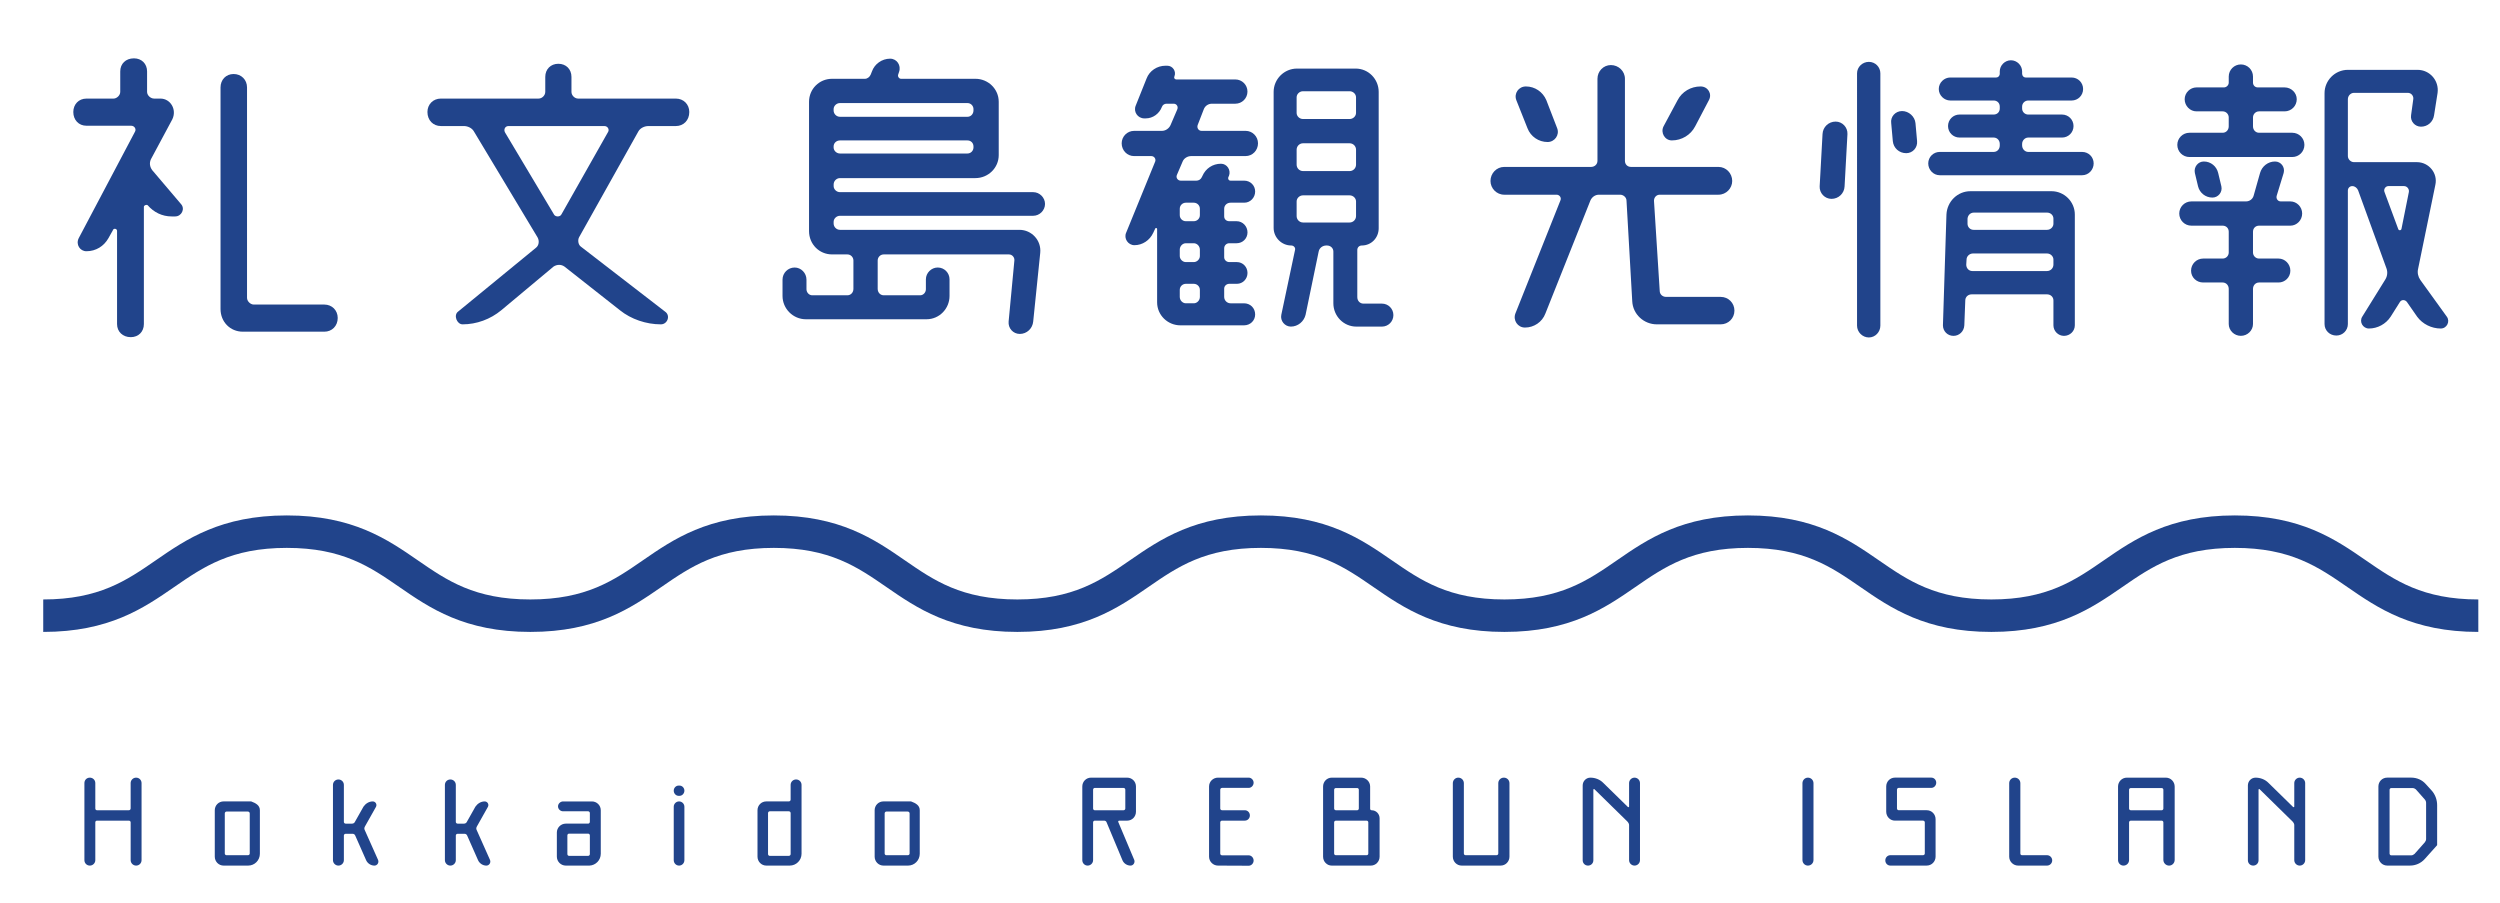
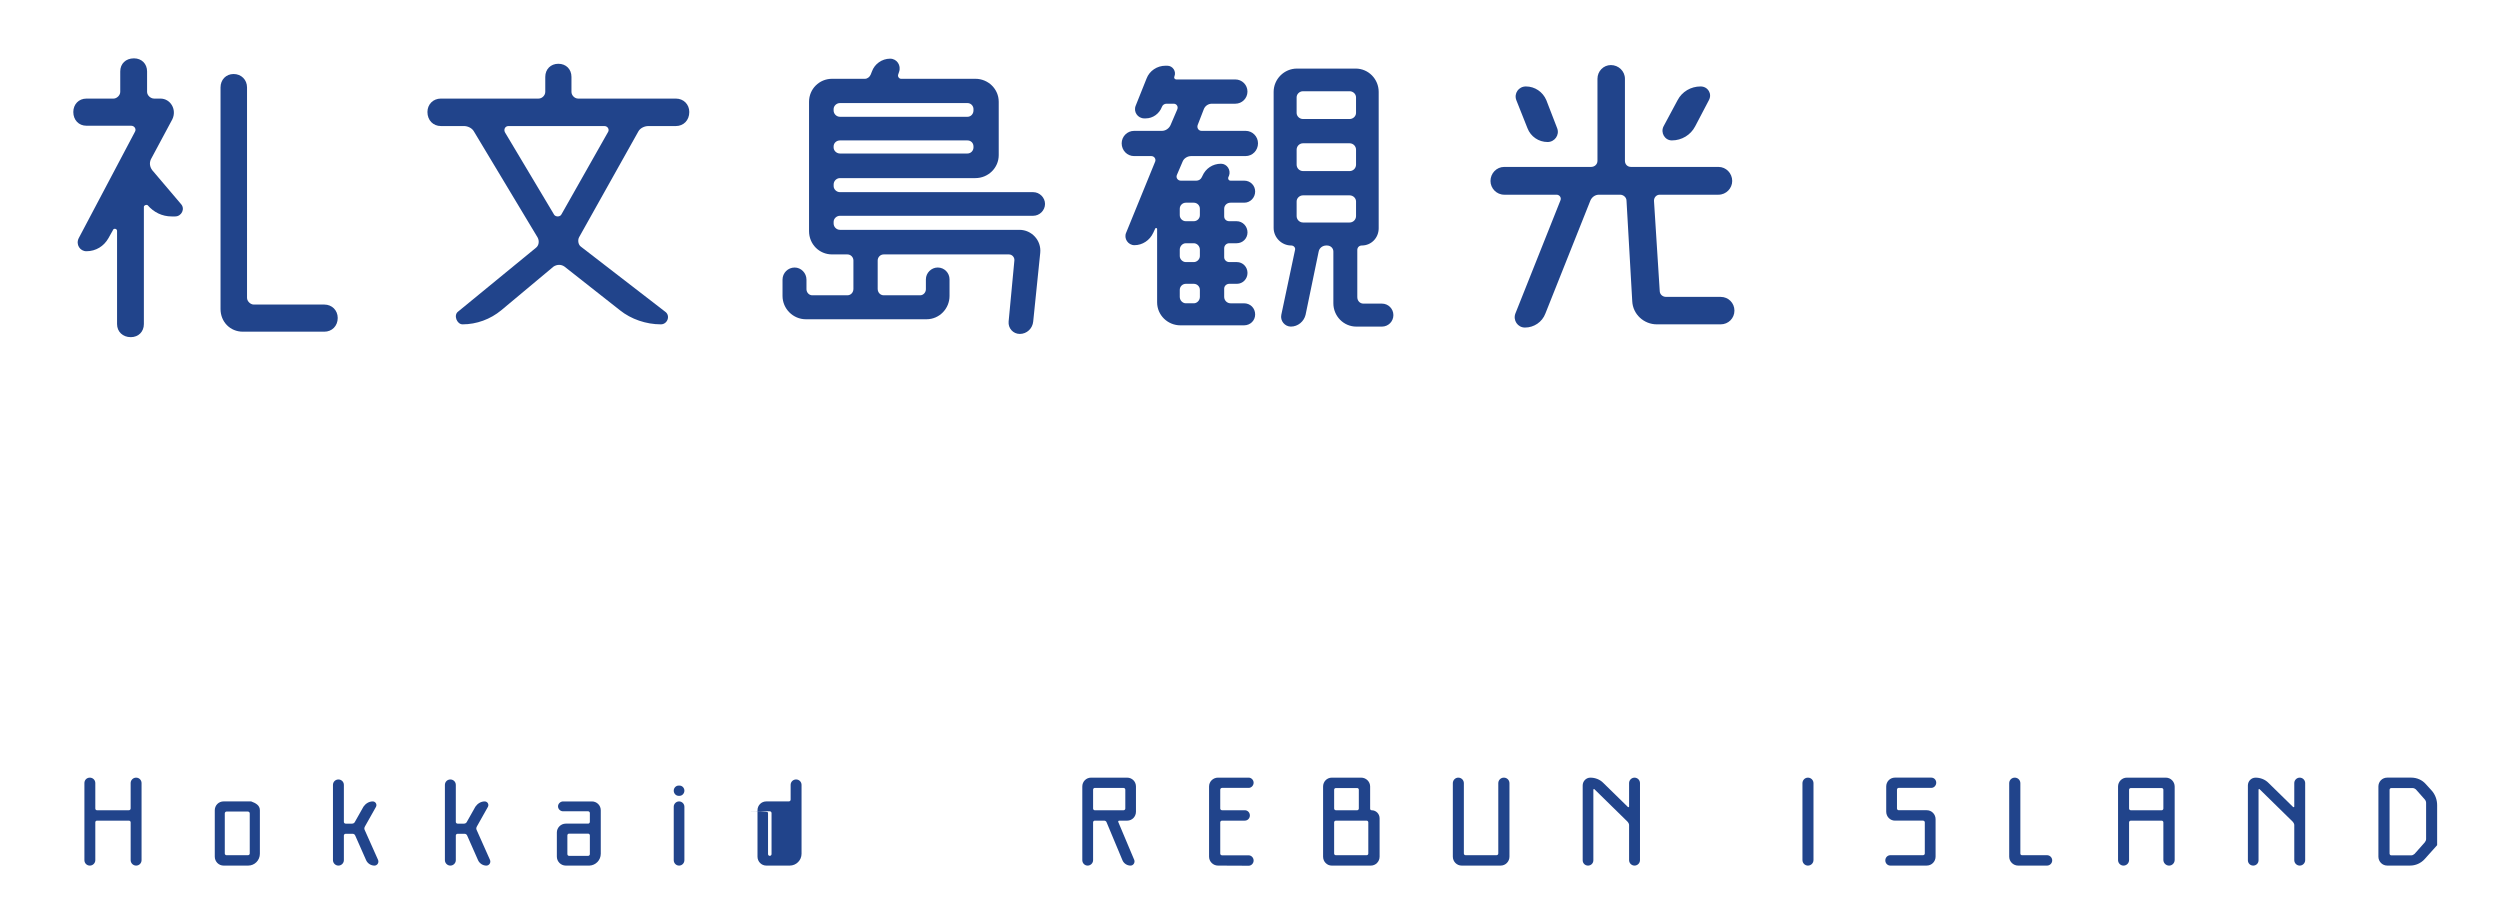
<svg xmlns="http://www.w3.org/2000/svg" version="1.1" id="レイヤー_1" x="0px" y="0px" viewBox="0 0 202 73" style="enable-background:new 0 0 202 73;" xml:space="preserve">
  <style type="text/css">
	.st0{fill:#21448B;}
</style>
-   <path class="st0" d="M200.248,51.059c-5.327,0-8.119-1.927-10.582-3.627c-2.356-1.627-4.582-3.163-9.092-3.163  s-6.734,1.536-9.091,3.163c-2.463,1.7-5.254,3.627-10.58,3.627c-5.327,0-8.119-1.927-10.582-3.627  c-2.356-1.627-4.582-3.163-9.091-3.163c-4.51,0-6.735,1.536-9.092,3.163c-2.463,1.7-5.255,3.627-10.582,3.627  c-5.328,0-8.12-1.927-10.583-3.627c-2.356-1.627-4.583-3.163-9.093-3.163s-6.736,1.536-9.093,3.163  c-2.463,1.7-5.255,3.627-10.583,3.627c-5.328,0-8.12-1.927-10.583-3.627c-2.356-1.627-4.583-3.163-9.093-3.163  s-6.736,1.536-9.093,3.163c-2.463,1.7-5.255,3.627-10.583,3.627c-5.329,0-8.121-1.927-10.585-3.627  c-2.357-1.627-4.583-3.163-9.095-3.163s-6.738,1.536-9.095,3.163c-2.464,1.7-5.256,3.627-10.584,3.627v-2.623  c4.511,0,6.737-1.536,9.094-3.163c2.464-1.7,5.256-3.627,10.585-3.627s8.121,1.927,10.585,3.627  c2.357,1.627,4.583,3.163,9.095,3.163c4.511,0,6.736-1.536,9.093-3.163c2.463-1.7,5.255-3.627,10.583-3.627  c5.328,0,8.12,1.927,10.583,3.627c2.356,1.627,4.583,3.163,9.093,3.163c4.511,0,6.737-1.536,9.093-3.163  c2.463-1.7,5.255-3.627,10.583-3.627s8.12,1.927,10.583,3.627c2.356,1.627,4.583,3.163,9.093,3.163s6.735-1.536,9.092-3.163  c2.463-1.7,5.255-3.627,10.582-3.627c5.326,0,8.118,1.927,10.581,3.627c2.356,1.627,4.582,3.163,9.092,3.163  c4.509,0,6.733-1.536,9.09-3.163c2.463-1.7,5.254-3.627,10.581-3.627s8.119,1.927,10.582,3.627c2.356,1.627,4.582,3.163,9.092,3.163  V51.059z" />
  <g>
    <g>
      <path class="st0" d="M12.967,7.966c0.8,0,1.342,0.878,0.955,1.678l-1.729,3.225c-0.129,0.284-0.103,0.594,0.104,0.878l2.322,2.734    c0.361,0.388,0.051,1.007-0.464,1.007H13.87c-0.774,0-1.445-0.336-1.935-0.903c-0.103-0.077-0.31,0-0.31,0.129v9.47    c0,0.619-0.439,1.058-1.058,1.058c-0.645,0-1.109-0.438-1.109-1.058v-7.534c0-0.181-0.284-0.232-0.335-0.052l-0.361,0.646    C8.4,19.887,7.755,20.3,6.981,20.3c-0.516,0-0.877-0.542-0.619-1.058l4.541-8.593c0.129-0.206-0.026-0.49-0.31-0.49H6.981    c-0.619,0-1.058-0.465-1.058-1.109c0-0.619,0.439-1.084,1.058-1.084h2.193c0.258,0,0.542-0.258,0.542-0.542V5.772    c0-0.619,0.439-1.058,1.11-1.058c0.619,0,1.058,0.438,1.058,1.058v1.651c0,0.284,0.284,0.542,0.568,0.542H12.967z M19.96,24.066    c0,0.284,0.284,0.542,0.542,0.542h5.703c0.619,0,1.083,0.465,1.083,1.084c0,0.646-0.464,1.109-1.083,1.109h-6.58    c-1.032,0-1.806-0.8-1.806-1.832V7.063c0-0.619,0.439-1.083,1.058-1.083s1.083,0.464,1.083,1.083V24.066z" />
      <path class="st0" d="M55.695,9.05c0,0.671-0.464,1.135-1.084,1.135h-2.219c-0.31,0-0.645,0.155-0.8,0.413l-4.799,8.566    c-0.129,0.232-0.078,0.619,0.155,0.774l6.786,5.238c0.464,0.31,0.206,1.031-0.335,1.031c-1.187,0-2.4-0.412-3.303-1.135    l-4.49-3.535c-0.258-0.181-0.593-0.181-0.877,0l-4.231,3.535c-0.877,0.723-1.987,1.135-3.122,1.135    c-0.464,0-0.749-0.748-0.361-1.031l6.296-5.161c0.232-0.181,0.284-0.542,0.129-0.825l-5.161-8.593    c-0.155-0.258-0.49-0.413-0.8-0.413H35.62c-0.619,0-1.083-0.464-1.083-1.135c0-0.619,0.464-1.084,1.083-1.084h7.896    c0.284,0,0.542-0.258,0.542-0.542V6.211c0-0.619,0.439-1.058,1.058-1.058s1.058,0.438,1.058,1.058v1.213    c0,0.284,0.258,0.542,0.542,0.542h7.896C55.231,7.966,55.695,8.431,55.695,9.05z M44.78,17.358    c0.129,0.181,0.49,0.181,0.593-0.052l3.767-6.657c0.104-0.181-0.025-0.465-0.31-0.465H41.09c-0.284,0-0.413,0.284-0.284,0.517    L44.78,17.358z" />
      <path class="st0" d="M84.438,16.48c0,0.517-0.439,0.955-0.955,0.955h-15.61c-0.284,0-0.516,0.232-0.516,0.49v0.129    c0,0.284,0.232,0.517,0.516,0.517h14.501c0.98,0,1.78,0.851,1.677,1.857l-0.568,5.548c-0.051,0.567-0.516,1.006-1.083,1.006    c-0.542,0-0.955-0.465-0.903-1.006l0.465-4.929c0.025-0.258-0.181-0.49-0.439-0.49H71.407c-0.284,0-0.49,0.232-0.49,0.49v2.297    c0,0.283,0.206,0.516,0.49,0.516h2.941c0.258,0,0.464-0.232,0.464-0.49v-0.8c0-0.516,0.438-0.955,0.955-0.955    c0.542,0,0.955,0.439,0.955,0.955v1.342c0,1.032-0.826,1.884-1.857,1.884h-9.753c-1.032,0-1.884-0.852-1.884-1.884v-1.316    c0-0.541,0.438-0.98,0.98-0.98c0.516,0,0.955,0.439,0.955,0.98v0.774c0,0.258,0.207,0.49,0.465,0.49h2.838    c0.284,0,0.49-0.232,0.49-0.516v-2.297c0-0.258-0.206-0.49-0.49-0.49h-1.238c-1.032,0-1.858-0.825-1.858-1.884V8.224    c0-1.031,0.826-1.857,1.858-1.857h2.658c0.206,0,0.387-0.155,0.464-0.335l0.103-0.259c0.207-0.593,0.8-1.032,1.471-1.032    c0.542,0,0.903,0.542,0.723,1.059l-0.077,0.232c-0.052,0.154,0.077,0.335,0.232,0.335h6.012c1.032,0,1.883,0.826,1.883,1.857v4.31    c0,1.032-0.852,1.857-1.883,1.857h-10.94c-0.284,0-0.516,0.232-0.516,0.517v0.129c0,0.258,0.232,0.49,0.516,0.49h15.61    C83.999,15.526,84.438,15.965,84.438,16.48z M78.658,8.817c0-0.258-0.207-0.49-0.49-0.49H67.872c-0.284,0-0.516,0.232-0.516,0.49    v0.104c0,0.283,0.232,0.516,0.516,0.516h10.295c0.284,0,0.49-0.232,0.49-0.516V8.817z M67.356,11.914    c0,0.258,0.232,0.49,0.516,0.49h10.295c0.284,0,0.49-0.232,0.49-0.49v-0.078c0-0.283-0.207-0.49-0.49-0.49H67.872    c-0.284,0-0.516,0.207-0.516,0.49V11.914z" />
      <path class="st0" d="M97.931,8.379c-0.31,0-0.568,0.181-0.671,0.465l-0.49,1.264c-0.078,0.232,0.077,0.465,0.31,0.465h3.561    c0.568,0,1.006,0.464,1.006,1.006c0,0.568-0.438,1.032-1.006,1.032h-4.386c-0.31,0-0.593,0.181-0.697,0.438l-0.464,1.084    c-0.103,0.232,0.078,0.465,0.31,0.465h1.264c0.181,0,0.361-0.104,0.439-0.284l0.051-0.104c0.258-0.593,0.826-0.98,1.497-0.98    c0.49,0,0.826,0.517,0.645,0.98l-0.051,0.104c-0.052,0.129,0.026,0.284,0.181,0.284h1.109c0.49,0,0.877,0.387,0.877,0.877    s-0.387,0.903-0.877,0.903h-1.109c-0.284,0-0.516,0.206-0.516,0.49v0.619c0,0.232,0.181,0.387,0.413,0.387h0.594    c0.49,0,0.877,0.413,0.877,0.903s-0.387,0.877-0.877,0.877h-0.594c-0.232,0-0.413,0.181-0.413,0.413v0.723    c0,0.206,0.181,0.387,0.413,0.387h0.62c0.464,0,0.851,0.387,0.851,0.878c0,0.49-0.387,0.877-0.851,0.877h-0.62    c-0.232,0-0.413,0.181-0.413,0.387v0.671c0,0.284,0.232,0.517,0.516,0.517h1.083c0.516,0,0.903,0.387,0.903,0.902    c0,0.49-0.387,0.878-0.903,0.878h-5.135c-1.032,0-1.883-0.826-1.883-1.858v-5.935c0-0.077-0.129-0.103-0.155-0.025l-0.155,0.335    c-0.284,0.619-0.877,1.007-1.522,1.007c-0.516,0-0.877-0.542-0.671-1.007l2.348-5.754c0.077-0.206-0.078-0.438-0.31-0.438h-1.393    c-0.568,0-1.006-0.464-1.006-1.032c0-0.542,0.438-1.006,1.006-1.006h2.245c0.284,0,0.568-0.181,0.697-0.465l0.542-1.264    c0.103-0.232-0.052-0.465-0.284-0.465h-0.594c-0.155,0-0.31,0.104-0.361,0.258c-0.206,0.542-0.722,0.929-1.316,0.929h-0.103    c-0.542,0-0.903-0.542-0.697-1.032l0.877-2.192c0.232-0.62,0.852-1.032,1.522-1.032h0.155c0.438,0,0.748,0.464,0.567,0.877    c-0.051,0.104,0.026,0.232,0.155,0.232h4.773c0.542,0,0.98,0.438,0.98,0.98s-0.438,0.98-0.98,0.98H97.931z M96.95,16.868    c0-0.284-0.232-0.49-0.49-0.49h-0.645c-0.258,0-0.49,0.206-0.49,0.49v0.516c0,0.284,0.232,0.49,0.49,0.49h0.645    c0.258,0,0.49-0.206,0.49-0.49V16.868z M96.46,21.177c0.258,0,0.49-0.232,0.49-0.49v-0.516c0-0.284-0.232-0.517-0.49-0.517h-0.645    c-0.258,0-0.49,0.232-0.49,0.517v0.516c0,0.258,0.232,0.49,0.49,0.49H96.46z M96.46,24.506c0.258,0,0.49-0.232,0.49-0.517v-0.567    c0-0.284-0.232-0.49-0.49-0.49h-0.645c-0.258,0-0.49,0.206-0.49,0.49v0.567c0,0.284,0.232,0.517,0.49,0.517H96.46z     M109.671,24.016c0,0.283,0.206,0.516,0.49,0.516h1.496c0.517,0,0.929,0.413,0.929,0.929c0,0.517-0.412,0.929-0.929,0.929h-2.064    c-1.032,0-1.857-0.852-1.857-1.883v-4.181c0-0.283-0.232-0.49-0.516-0.49h-0.052c-0.31,0-0.568,0.207-0.619,0.49l-1.058,5.109    c-0.129,0.542-0.619,0.954-1.187,0.954c-0.49,0-0.877-0.464-0.774-0.954l1.109-5.238c0.052-0.181-0.103-0.361-0.31-0.361    c-0.774,0-1.419-0.645-1.419-1.419V7.424c0-1.032,0.851-1.883,1.883-1.883h4.747c1.032,0,1.858,0.851,1.858,1.883v11.018    c0,0.774-0.594,1.394-1.367,1.394c-0.207,0-0.361,0.155-0.361,0.361V24.016z M109.567,7.862c0-0.258-0.232-0.49-0.517-0.49h-3.767    c-0.284,0-0.516,0.232-0.516,0.49v1.265c0,0.258,0.232,0.49,0.516,0.49h3.767c0.284,0,0.517-0.232,0.517-0.49V7.862z     M109.051,13.823c0.284,0,0.517-0.232,0.517-0.517v-1.212c0-0.284-0.232-0.517-0.517-0.517h-3.767    c-0.284,0-0.516,0.232-0.516,0.517v1.212c0,0.284,0.232,0.517,0.516,0.517H109.051z M105.284,15.784    c-0.284,0-0.516,0.232-0.516,0.49v1.187c0,0.284,0.232,0.517,0.516,0.517h3.767c0.284,0,0.517-0.232,0.517-0.517v-1.187    c0-0.258-0.232-0.49-0.517-0.49H105.284z" />
      <path class="st0" d="M134.105,23.499c0,0.284,0.231,0.49,0.516,0.49h4.412c0.619,0,1.109,0.49,1.109,1.109    s-0.49,1.109-1.109,1.109h-5.16c-1.059,0-1.936-0.825-1.987-1.857l-0.464-8.128c0-0.283-0.259-0.49-0.517-0.49h-1.703    c-0.31,0-0.567,0.181-0.696,0.465l-3.638,9.134c-0.259,0.696-0.93,1.136-1.651,1.136c-0.594,0-0.981-0.594-0.774-1.136    l3.638-9.134c0.104-0.232-0.077-0.465-0.31-0.465h-4.231c-0.619,0-1.109-0.516-1.109-1.109c0-0.619,0.49-1.136,1.109-1.136h7.019    c0.283,0,0.516-0.206,0.516-0.49V6.366c0-0.619,0.49-1.109,1.084-1.109c0.619,0,1.136,0.49,1.136,1.109v6.631    c0,0.284,0.206,0.49,0.49,0.49h7.069c0.619,0,1.109,0.517,1.109,1.136c0,0.594-0.49,1.109-1.109,1.109h-4.747    c-0.259,0-0.465,0.207-0.465,0.49L134.105,23.499z M125.821,10.365c0.207,0.542-0.206,1.11-0.774,1.11    c-0.722,0-1.367-0.439-1.625-1.11l-0.903-2.271c-0.206-0.542,0.181-1.109,0.774-1.109c0.723,0,1.367,0.438,1.651,1.109    L125.821,10.365z M137.407,6.985c0.593,0,0.954,0.594,0.671,1.109l-1.11,2.116c-0.361,0.696-1.083,1.135-1.883,1.135    c-0.568,0-0.93-0.619-0.671-1.135l1.135-2.116C135.91,7.398,136.633,6.985,137.407,6.985z" />
-       <path class="st0" d="M147.984,16.068c-0.542,0-0.98-0.465-0.955-1.007l0.232-4.231c0.026-0.567,0.49-1.006,1.058-1.006    c0.542,0,0.98,0.464,0.955,1.006l-0.232,4.231C149.017,15.629,148.552,16.068,147.984,16.068z M151.003,27.267    c-0.516,0-0.954-0.438-0.954-0.955V5.928c0-0.517,0.438-0.929,0.954-0.929c0.517,0,0.93,0.412,0.93,0.929v20.384    C151.933,26.828,151.52,27.267,151.003,27.267z M152.81,9.953c-0.077-0.517,0.335-0.98,0.877-0.98s1.032,0.438,1.084,0.98    l0.129,1.444c0.052,0.542-0.361,0.98-0.877,0.98c-0.568,0-1.032-0.412-1.084-0.98L152.81,9.953z M163.389,11.759    c0,0.284,0.232,0.517,0.49,0.517h4.36c0.517,0,0.929,0.412,0.929,0.929c0,0.516-0.412,0.954-0.929,0.954h-11.508    c-0.516,0-0.929-0.438-0.929-0.954c0-0.517,0.413-0.929,0.929-0.929h4.36c0.284,0,0.49-0.232,0.49-0.517V11.63    c0-0.284-0.206-0.516-0.49-0.516h-2.761c-0.516,0-0.929-0.413-0.929-0.93c0-0.516,0.413-0.929,0.929-0.929h2.761    c0.284,0,0.49-0.206,0.49-0.49V8.611c0-0.284-0.206-0.49-0.49-0.49h-3.509c-0.49,0-0.929-0.413-0.929-0.929    c0-0.517,0.438-0.93,0.929-0.93h3.716c0.154,0,0.283-0.129,0.283-0.31V5.772c0-0.49,0.413-0.902,0.903-0.902    s0.903,0.412,0.903,0.902v0.181c0,0.181,0.129,0.31,0.283,0.31h3.716c0.517,0,0.929,0.413,0.929,0.93    c0,0.516-0.412,0.929-0.929,0.929h-3.509c-0.258,0-0.49,0.206-0.49,0.49v0.154c0,0.284,0.232,0.49,0.49,0.49h2.735    c0.516,0,0.929,0.413,0.929,0.929c0,0.517-0.413,0.93-0.929,0.93h-2.735c-0.258,0-0.49,0.231-0.49,0.516V11.759z M157.841,27.138    c-0.49,0-0.852-0.388-0.852-0.852l0.284-8.954c0.052-1.058,0.903-1.883,1.935-1.883h6.555c1.032,0,1.883,0.851,1.883,1.883v8.954    c0,0.464-0.387,0.852-0.877,0.852c-0.465,0-0.852-0.388-0.852-0.852v-2.013c0-0.284-0.232-0.49-0.516-0.49h-6.09    c-0.283,0-0.516,0.206-0.516,0.49l-0.078,2.013C158.692,26.776,158.306,27.138,157.841,27.138z M158.873,21.384    c0,0.283,0.206,0.516,0.49,0.516h6.038c0.283,0,0.516-0.232,0.516-0.516v-0.413c0-0.258-0.232-0.49-0.516-0.49h-5.986    c-0.284,0-0.517,0.232-0.517,0.49L158.873,21.384z M165.917,17.668c0-0.284-0.232-0.49-0.516-0.49h-5.909    c-0.284,0-0.49,0.206-0.516,0.49v0.413c0,0.258,0.206,0.49,0.49,0.49h5.935c0.283,0,0.516-0.232,0.516-0.49V17.668z" />
-       <path class="st0" d="M182.532,8.998c-0.283,0-0.49,0.232-0.49,0.49v0.723c0,0.284,0.207,0.516,0.49,0.516h2.684    c0.542,0,0.98,0.438,0.98,0.98s-0.438,0.98-0.98,0.98h-8.309c-0.542,0-0.98-0.438-0.98-0.98s0.438-0.98,0.98-0.98h2.684    c0.284,0,0.49-0.231,0.49-0.516V9.488c0-0.258-0.206-0.49-0.49-0.49h-2.115c-0.517,0-0.955-0.438-0.955-0.98    c0-0.516,0.438-0.955,0.955-0.955h2.219c0.206,0,0.387-0.181,0.387-0.387v-0.49c0-0.542,0.438-0.98,0.98-0.98    s0.98,0.438,0.98,0.98v0.49c0,0.206,0.155,0.387,0.388,0.387h2.167c0.542,0,0.98,0.439,0.98,0.955c0,0.542-0.438,0.98-0.98,0.98    H182.532z M183.822,13.049c0.49,0,0.826,0.465,0.697,0.929l-0.568,1.858c-0.051,0.232,0.104,0.438,0.336,0.438h0.774    c0.516,0,0.954,0.438,0.954,0.98s-0.438,0.98-0.954,0.98h-2.529c-0.283,0-0.49,0.206-0.49,0.49v1.678    c0,0.258,0.207,0.49,0.49,0.49h1.574c0.516,0,0.955,0.438,0.955,0.98c0,0.541-0.439,0.954-0.955,0.954h-1.574    c-0.283,0-0.49,0.232-0.49,0.517v2.838c0,0.516-0.438,0.955-0.98,0.955s-0.98-0.439-0.98-0.955v-2.838    c0-0.284-0.206-0.517-0.49-0.517h-1.574c-0.541,0-0.98-0.413-0.98-0.954c0-0.542,0.439-0.98,0.98-0.98h1.574    c0.284,0,0.49-0.232,0.49-0.49v-1.678c0-0.284-0.206-0.49-0.49-0.49h-2.528c-0.542,0-0.98-0.438-0.98-0.98s0.438-0.98,0.98-0.98    h4.412c0.284,0,0.542-0.181,0.619-0.465l0.517-1.832C182.765,13.437,183.255,13.049,183.822,13.049z M178.068,13.049    c0.568,0,1.032,0.388,1.161,0.929l0.259,1.084c0.103,0.465-0.259,0.903-0.723,0.903c-0.568,0-1.032-0.387-1.161-0.903    l-0.259-1.084C177.243,13.487,177.605,13.049,178.068,13.049z M197.704,25.589c0.284,0.388,0,0.955-0.49,0.955    c-0.748,0-1.471-0.361-1.909-0.955l-0.825-1.187c-0.155-0.206-0.439-0.206-0.568,0l-0.748,1.187    c-0.387,0.594-1.058,0.955-1.755,0.955c-0.49,0-0.8-0.542-0.541-0.955l1.857-2.993c0.181-0.283,0.206-0.619,0.104-0.902    l-2.297-6.322c-0.077-0.181-0.258-0.335-0.465-0.335c-0.206,0-0.36,0.154-0.36,0.361v10.785c0,0.516-0.413,0.929-0.93,0.929    c-0.541,0-0.954-0.413-0.954-0.929V7.527c0-1.032,0.852-1.884,1.884-1.884h5.625c1.006,0,1.754,0.878,1.625,1.858l-0.284,1.806    c-0.077,0.542-0.516,0.929-1.058,0.929c-0.49,0-0.877-0.438-0.8-0.929l0.181-1.315c0.025-0.259-0.181-0.49-0.438-0.49h-4.36    c-0.259,0-0.49,0.231-0.49,0.516v4.593c0,0.258,0.231,0.49,0.49,0.49h5.083c0.98,0,1.703,0.903,1.496,1.832l-1.394,6.786    c-0.077,0.31,0,0.646,0.181,0.903L197.704,25.589z M194.634,15.526c0.052-0.232-0.129-0.49-0.387-0.49h-1.265    c-0.232,0-0.413,0.258-0.31,0.49l1.109,2.993c0.052,0.129,0.232,0.103,0.258-0.026L194.634,15.526z" />
    </g>
  </g>
  <g>
    <g>
      <path class="st0" d="M10.997,62.834c0.252,0,0.441,0.199,0.441,0.44V69.5c0,0.241-0.189,0.44-0.441,0.44    c-0.241,0-0.44-0.199-0.44-0.44v-3.055c0-0.074-0.063-0.137-0.147-0.137H7.837c-0.084,0-0.136,0.063-0.136,0.137V69.5    c0,0.241-0.2,0.44-0.441,0.44c-0.252,0-0.44-0.199-0.44-0.44v-6.226c0-0.252,0.188-0.44,0.44-0.44c0.242,0,0.441,0.188,0.441,0.44    v2.047c0,0.084,0.052,0.147,0.136,0.147h2.572c0.084,0,0.147-0.063,0.147-0.147v-2.047C10.556,63.033,10.755,62.834,10.997,62.834    z" />
      <path class="st0" d="M20.052,69.94h-1.984c-0.398,0-0.714-0.325-0.714-0.724v-3.748c0-0.399,0.315-0.714,0.714-0.714h2.226    c0.368,0.137,0.704,0.314,0.704,0.714v3.517C20.997,69.511,20.577,69.94,20.052,69.94z M18.163,65.721v3.244    c0,0.073,0.063,0.136,0.137,0.136h1.732c0.084,0,0.147-0.063,0.147-0.136v-3.244c0-0.073-0.063-0.147-0.147-0.147h-1.732    C18.226,65.573,18.163,65.647,18.163,65.721z" />
      <path class="st0" d="M29.465,67.054l1.082,2.425c0.094,0.221-0.063,0.462-0.294,0.462c-0.284,0-0.557-0.178-0.672-0.44    l-0.882-1.995c-0.042-0.094-0.126-0.136-0.21-0.136h-0.557c-0.084,0-0.147,0.063-0.147,0.136V69.5c0,0.241-0.2,0.44-0.441,0.44    s-0.441-0.199-0.441-0.44v-6.078c0-0.252,0.2-0.441,0.441-0.441s0.441,0.189,0.441,0.441v2.991c0,0.074,0.063,0.137,0.147,0.137    h0.515c0.084,0,0.178-0.042,0.22-0.126l0.704-1.249c0.168-0.241,0.44-0.42,0.745-0.42c0.231,0,0.367,0.241,0.263,0.44    l-0.893,1.586C29.433,66.875,29.423,66.97,29.465,67.054z" />
      <path class="st0" d="M38.51,67.054l1.081,2.425c0.095,0.221-0.063,0.462-0.294,0.462c-0.283,0-0.556-0.178-0.672-0.44    l-0.882-1.995c-0.042-0.094-0.126-0.136-0.21-0.136h-0.556c-0.084,0-0.147,0.063-0.147,0.136V69.5c0,0.241-0.199,0.44-0.441,0.44    s-0.441-0.199-0.441-0.44v-6.078c0-0.252,0.199-0.441,0.441-0.441s0.441,0.189,0.441,0.441v2.991c0,0.074,0.063,0.137,0.147,0.137    h0.514c0.084,0,0.179-0.042,0.221-0.126l0.703-1.249c0.168-0.241,0.441-0.42,0.746-0.42c0.231,0,0.368,0.241,0.262,0.44    l-0.892,1.586C38.479,66.875,38.468,66.97,38.51,67.054z" />
      <path class="st0" d="M48.542,68.985c0,0.515-0.409,0.935-0.913,0.955h-1.911c-0.398,0-0.724-0.325-0.724-0.724v-1.953    c0-0.389,0.326-0.714,0.724-0.714h1.806c0.074,0,0.137-0.063,0.137-0.146v-0.704c0-0.084-0.063-0.146-0.137-0.146h-2.026    c-0.22,0-0.41-0.179-0.41-0.399c0-0.21,0.189-0.398,0.41-0.398h2.331c0.389,0,0.714,0.314,0.714,0.714V68.985z M45.844,67.505    v1.502c0,0.084,0.053,0.146,0.137,0.146h1.543c0.074,0,0.137-0.063,0.137-0.146v-1.502c0-0.084-0.063-0.146-0.137-0.146h-1.543    C45.897,67.358,45.844,67.421,45.844,67.505z" />
      <path class="st0" d="M55.299,63.884c0,0.23-0.179,0.42-0.399,0.42h-0.063c-0.221,0-0.399-0.189-0.399-0.42    c0-0.221,0.178-0.41,0.399-0.41H54.9C55.121,63.474,55.299,63.663,55.299,63.884z M55.299,65.186V69.5    c0,0.241-0.189,0.44-0.431,0.44c-0.241,0-0.43-0.199-0.43-0.44v-4.314c0-0.231,0.189-0.431,0.43-0.431    C55.11,64.755,55.299,64.954,55.299,65.186z" />
-       <path class="st0" d="M63.81,69.94h-1.89c-0.398,0-0.714-0.325-0.714-0.724v-3.748c0-0.399,0.315-0.714,0.714-0.714h1.816    c0.084,0,0.147-0.063,0.147-0.147v-1.186c0-0.252,0.2-0.441,0.441-0.441s0.441,0.189,0.441,0.441v5.563    C64.766,69.511,64.335,69.94,63.81,69.94z M62.057,65.699v3.308c0,0.084,0.063,0.146,0.137,0.146h1.543    c0.084,0,0.147-0.063,0.147-0.146v-3.308c0-0.084-0.063-0.146-0.147-0.146h-1.543C62.12,65.553,62.057,65.615,62.057,65.699z" />
-       <path class="st0" d="M73.37,69.94h-1.984c-0.398,0-0.714-0.325-0.714-0.724v-3.748c0-0.399,0.315-0.714,0.714-0.714h2.226    c0.368,0.137,0.704,0.314,0.704,0.714v3.517C74.314,69.511,73.894,69.94,73.37,69.94z M71.48,65.721v3.244    c0,0.073,0.063,0.136,0.137,0.136h1.732c0.084,0,0.147-0.063,0.147-0.136v-3.244c0-0.073-0.063-0.147-0.147-0.147h-1.732    C71.543,65.573,71.48,65.647,71.48,65.721z" />
+       <path class="st0" d="M63.81,69.94h-1.89c-0.398,0-0.714-0.325-0.714-0.724v-3.748c0-0.399,0.315-0.714,0.714-0.714h1.816    c0.084,0,0.147-0.063,0.147-0.147v-1.186c0-0.252,0.2-0.441,0.441-0.441s0.441,0.189,0.441,0.441v5.563    C64.766,69.511,64.335,69.94,63.81,69.94z M62.057,65.699v3.308c0,0.084,0.063,0.146,0.137,0.146c0.084,0,0.147-0.063,0.147-0.146v-3.308c0-0.084-0.063-0.146-0.147-0.146h-1.543C62.12,65.553,62.057,65.615,62.057,65.699z" />
      <path class="st0" d="M91.073,66.309h-0.63c-0.073,0-0.115,0.053-0.084,0.115l1.291,3.065c0.074,0.21-0.073,0.451-0.304,0.451    c-0.284,0-0.546-0.178-0.651-0.43l-1.281-3.065c-0.032-0.095-0.116-0.137-0.2-0.137h-0.756c-0.073,0-0.136,0.063-0.136,0.137V69.5    c0,0.241-0.2,0.44-0.441,0.44s-0.431-0.199-0.431-0.44v-5.952c0-0.399,0.315-0.714,0.704-0.714h2.918    c0.399,0,0.714,0.314,0.714,0.714v2.036C91.787,65.983,91.472,66.309,91.073,66.309z M88.322,63.81v1.522    c0,0.073,0.063,0.137,0.136,0.137h2.32c0.084,0,0.147-0.063,0.147-0.137V63.81c0-0.084-0.063-0.146-0.147-0.146h-2.32    C88.385,63.663,88.322,63.726,88.322,63.81z" />
      <path class="st0" d="M100.895,69.951l-2.478-0.011c-0.399,0-0.725-0.325-0.725-0.724v-5.669c0-0.399,0.325-0.714,0.725-0.714    h2.478c0.21,0,0.398,0.188,0.398,0.409c0,0.23-0.188,0.42-0.398,0.42h-2.152c-0.084,0-0.147,0.063-0.147,0.146v1.522    c0,0.073,0.063,0.137,0.147,0.137h1.837c0.231,0,0.41,0.188,0.41,0.42c0,0.23-0.178,0.42-0.41,0.42h-1.837    c-0.084,0-0.147,0.063-0.147,0.137v2.529c0,0.074,0.063,0.137,0.147,0.137h2.152c0.21,0,0.398,0.189,0.398,0.42    C101.293,69.763,101.105,69.951,100.895,69.951z" />
      <path class="st0" d="M110.832,65.469c0.356,0,0.64,0.294,0.64,0.65v3.098c0,0.398-0.314,0.724-0.714,0.724h-3.149    c-0.399,0-0.704-0.325-0.704-0.724v-5.669c0-0.389,0.305-0.714,0.704-0.714h2.373c0.398,0,0.725,0.325,0.725,0.714v1.795    C110.707,65.416,110.758,65.469,110.832,65.469z M109.657,63.674h-1.711c-0.084,0-0.147,0.052-0.147,0.136v1.522    c0,0.073,0.063,0.137,0.147,0.137h1.711c0.073,0,0.136-0.063,0.136-0.137V63.81C109.792,63.726,109.73,63.674,109.657,63.674z     M107.945,69.101h2.477c0.074,0,0.137-0.052,0.137-0.136v-2.52c0-0.074-0.063-0.137-0.137-0.137h-2.477    c-0.084,0-0.147,0.063-0.147,0.137v2.52C107.798,69.049,107.861,69.101,107.945,69.101z" />
      <path class="st0" d="M118.103,69.94c-0.399,0-0.714-0.325-0.714-0.724v-5.932c0-0.252,0.199-0.451,0.44-0.451    c0.252,0,0.451,0.199,0.451,0.451v5.68c0,0.084,0.063,0.136,0.147,0.136h2.488c0.073,0,0.146-0.052,0.146-0.136v-5.68    c0-0.252,0.199-0.451,0.451-0.451s0.452,0.199,0.452,0.451v5.932c0,0.398-0.315,0.724-0.714,0.724H118.103z" />
      <path class="st0" d="M128.501,62.834c0.389,0,0.777,0.146,1.05,0.43l1.984,1.942c0.042,0.031,0.095,0.011,0.095-0.042v-1.89    c0-0.241,0.199-0.44,0.44-0.44c0.242,0,0.441,0.199,0.441,0.44V69.5c0,0.241-0.199,0.44-0.441,0.44c-0.241,0-0.44-0.199-0.44-0.44    v-2.835c0-0.094-0.053-0.188-0.115-0.262l-2.688-2.636c-0.032-0.031-0.084-0.01-0.084,0.042v5.701c0,0.241-0.189,0.43-0.431,0.43    s-0.431-0.188-0.431-0.43v-6.047C127.882,63.117,128.156,62.834,128.501,62.834z" />
      <path class="st0" d="M146.53,69.489c0,0.252-0.199,0.451-0.451,0.451c-0.241,0-0.441-0.199-0.441-0.451v-6.204    c0-0.252,0.2-0.451,0.441-0.451c0.252,0,0.451,0.199,0.451,0.451V69.489z" />
      <path class="st0" d="M152.742,69.94c-0.231,0-0.409-0.188-0.409-0.42c0-0.23,0.178-0.42,0.409-0.42h2.635    c0.084,0,0.147-0.063,0.147-0.136v-2.52c0-0.074-0.063-0.137-0.147-0.137h-2.268c-0.389,0-0.703-0.325-0.703-0.725v-2.036    c0-0.399,0.314-0.714,0.703-0.714h2.939c0.221,0,0.399,0.178,0.399,0.409c0,0.23-0.179,0.42-0.399,0.42h-2.635    c-0.073,0-0.137,0.063-0.137,0.146v1.522c0,0.073,0.063,0.137,0.137,0.137h2.268c0.398,0,0.714,0.325,0.714,0.725v3.023    c0,0.398-0.315,0.724-0.714,0.724H152.742z" />
      <path class="st0" d="M165.398,69.94h-2.33c-0.399,0-0.725-0.325-0.725-0.724v-5.932c0-0.252,0.199-0.451,0.451-0.451    s0.451,0.199,0.451,0.451v5.68c0,0.084,0.053,0.136,0.137,0.136h2.016c0.231,0,0.42,0.189,0.42,0.42    C165.818,69.752,165.629,69.94,165.398,69.94z" />
      <path class="st0" d="M171.851,62.834H175c0.398,0,0.714,0.325,0.714,0.724v5.921c0,0.252-0.2,0.462-0.452,0.462    s-0.462-0.21-0.462-0.462v-3.033c0-0.074-0.063-0.137-0.136-0.137h-2.488c-0.084,0-0.147,0.063-0.147,0.137v3.044    c0,0.252-0.199,0.451-0.451,0.451c-0.241,0-0.44-0.199-0.44-0.451v-5.932C171.137,63.159,171.452,62.834,171.851,62.834z     M172.176,65.469h2.488c0.073,0,0.136-0.063,0.136-0.137V63.81c0-0.073-0.063-0.136-0.136-0.136h-2.488    c-0.084,0-0.147,0.063-0.147,0.136v1.522C172.029,65.405,172.092,65.469,172.176,65.469z" />
      <path class="st0" d="M182.249,62.834c0.389,0,0.776,0.146,1.05,0.43l1.984,1.942c0.042,0.031,0.094,0.011,0.094-0.042v-1.89    c0-0.241,0.2-0.44,0.441-0.44s0.44,0.199,0.44,0.44V69.5c0,0.241-0.199,0.44-0.44,0.44s-0.441-0.199-0.441-0.44v-2.835    c0-0.094-0.052-0.188-0.115-0.262l-2.688-2.636c-0.031-0.031-0.084-0.01-0.084,0.042v5.701c0,0.241-0.188,0.43-0.431,0.43    c-0.241,0-0.43-0.188-0.43-0.43v-6.047C181.63,63.117,181.903,62.834,182.249,62.834z" />
      <path class="st0" d="M196.007,63.358l0.441,0.483c0.314,0.336,0.473,0.776,0.473,1.218v3.201c0,0.011,0,0.042-0.011,0.042    l-0.997,1.113c-0.305,0.336-0.735,0.524-1.176,0.524h-1.848c-0.399,0-0.714-0.325-0.714-0.724v-5.669    c0-0.399,0.314-0.714,0.714-0.714h1.941C195.284,62.834,195.704,63.012,196.007,63.358z M196.029,67.789V64.87    c0-0.104-0.042-0.199-0.105-0.272l-0.724-0.819c-0.074-0.063-0.168-0.104-0.263-0.104h-1.722c-0.073,0-0.137,0.063-0.137,0.136    v5.155c0,0.084,0.063,0.146,0.137,0.146h1.616c0.095,0,0.189-0.053,0.263-0.115l0.829-0.935    C195.987,67.978,196.029,67.894,196.029,67.789z" />
    </g>
  </g>
</svg>